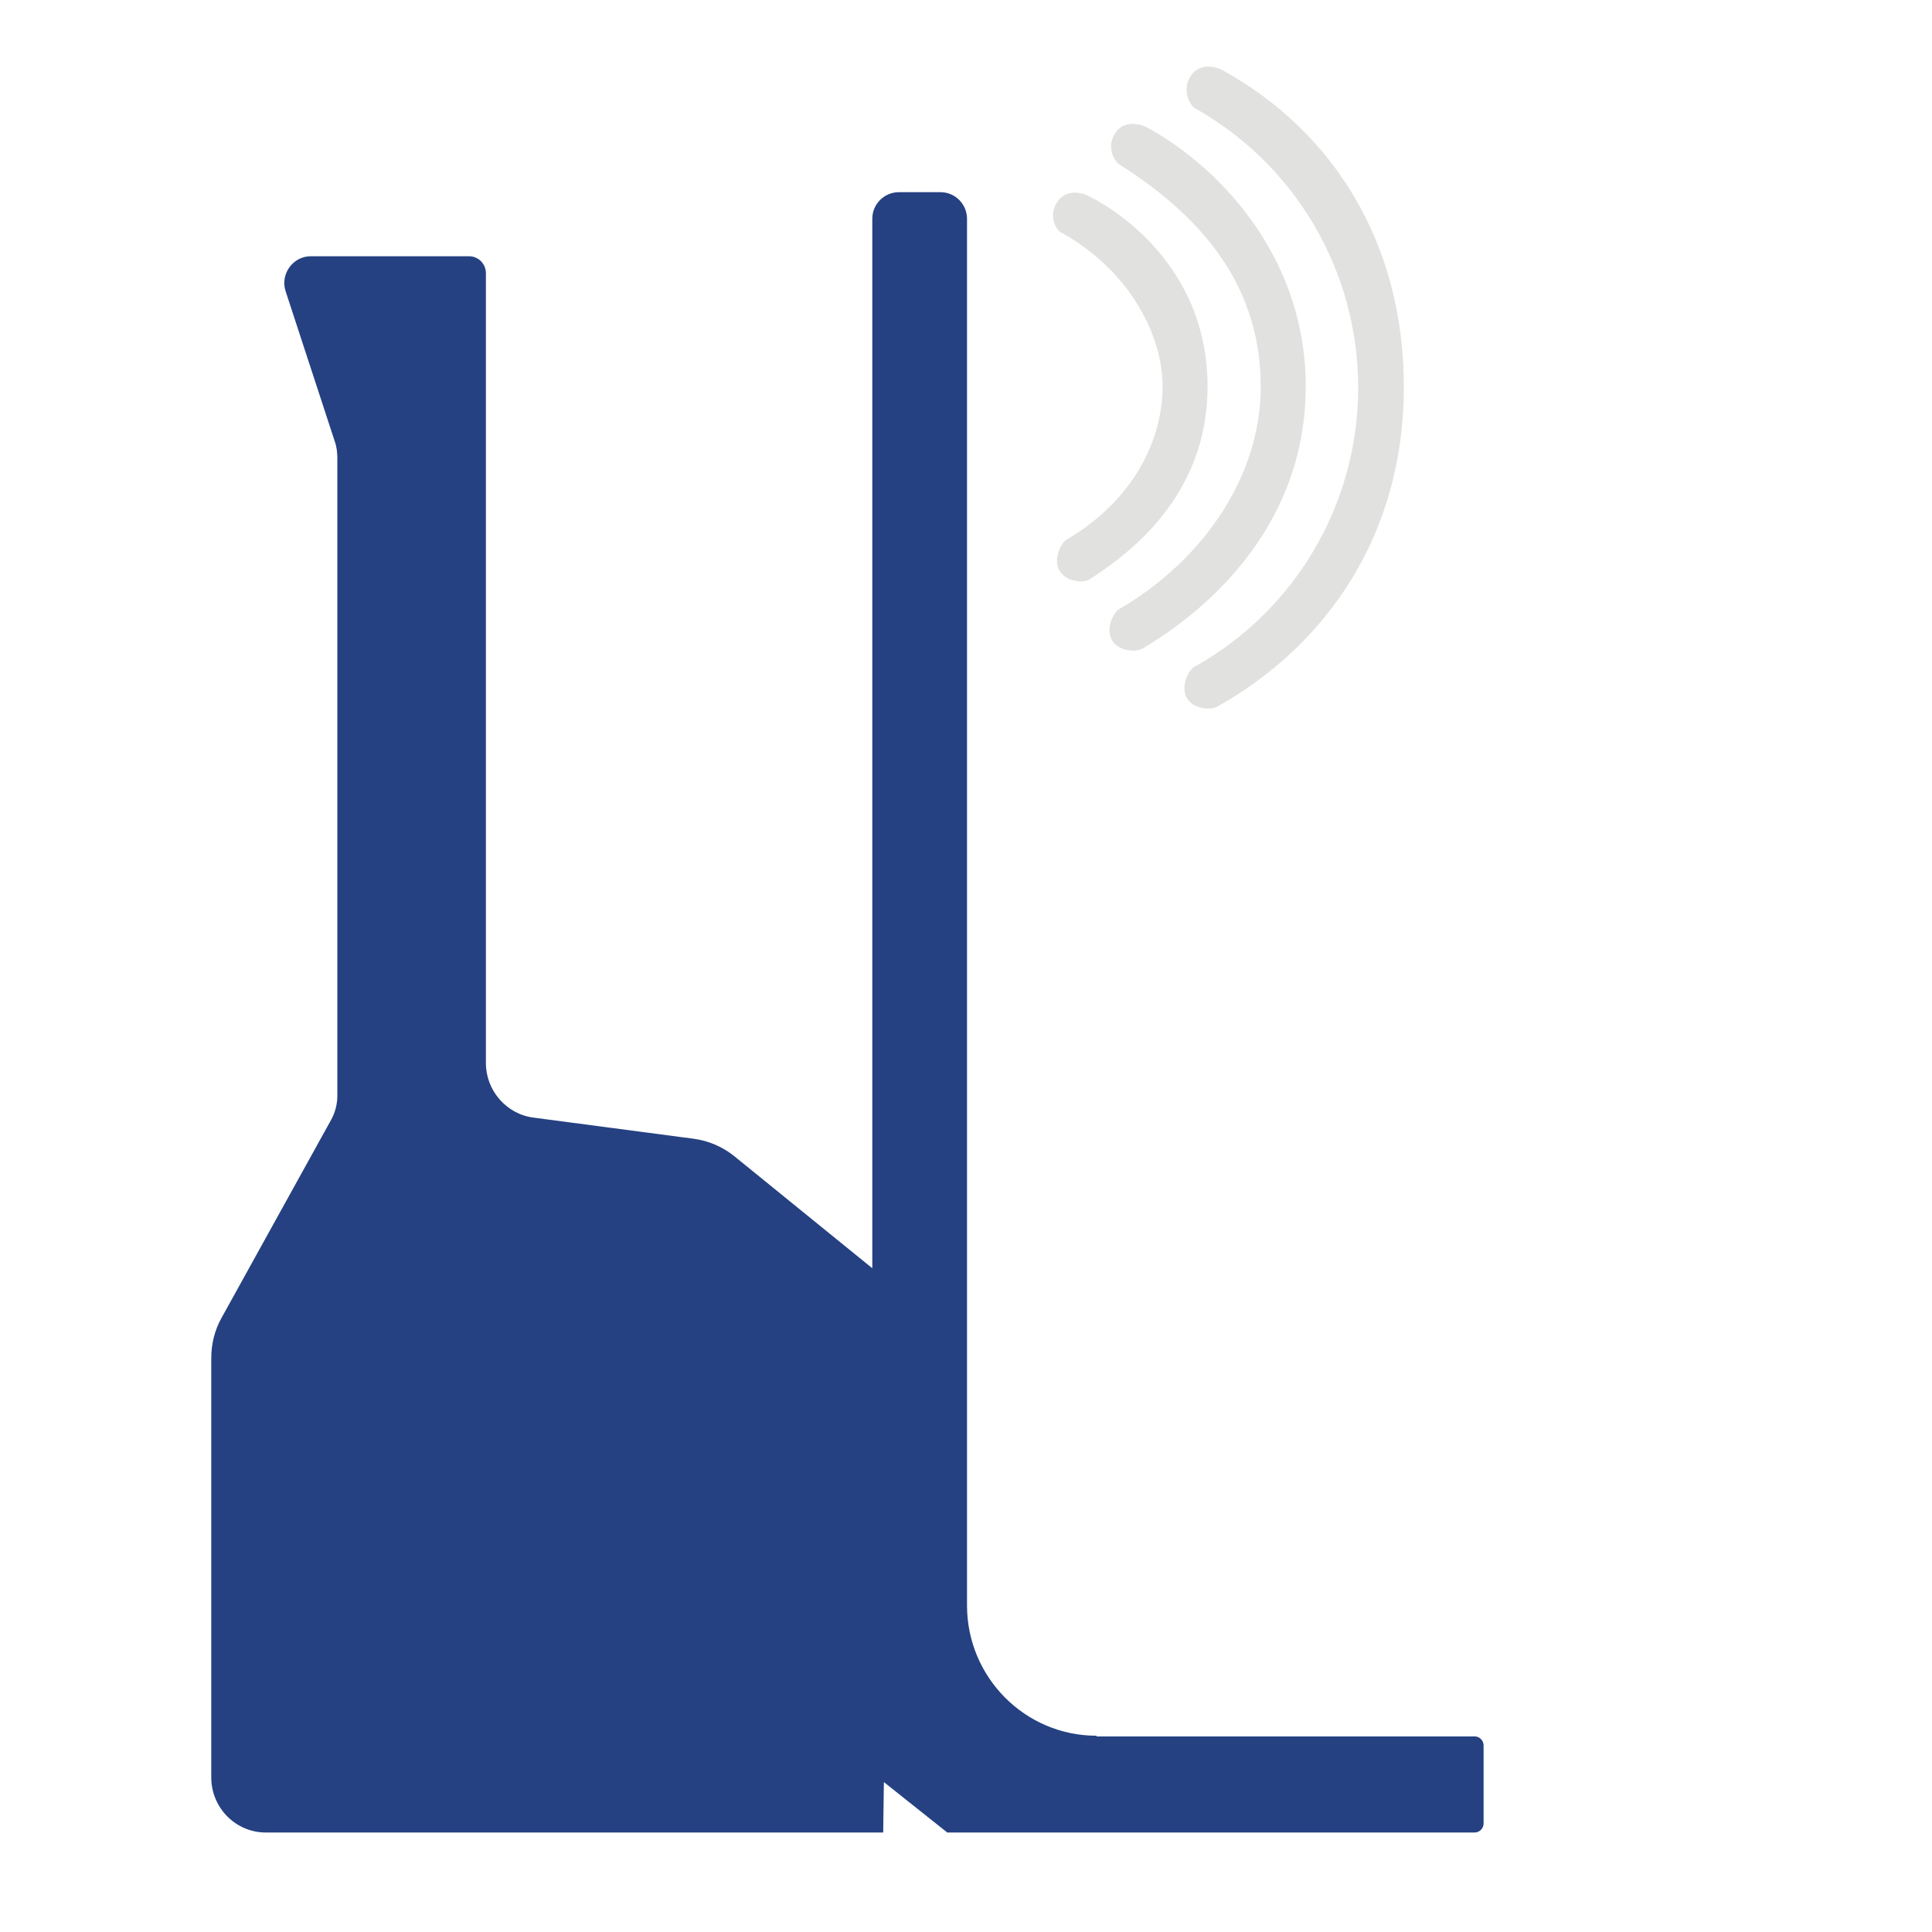
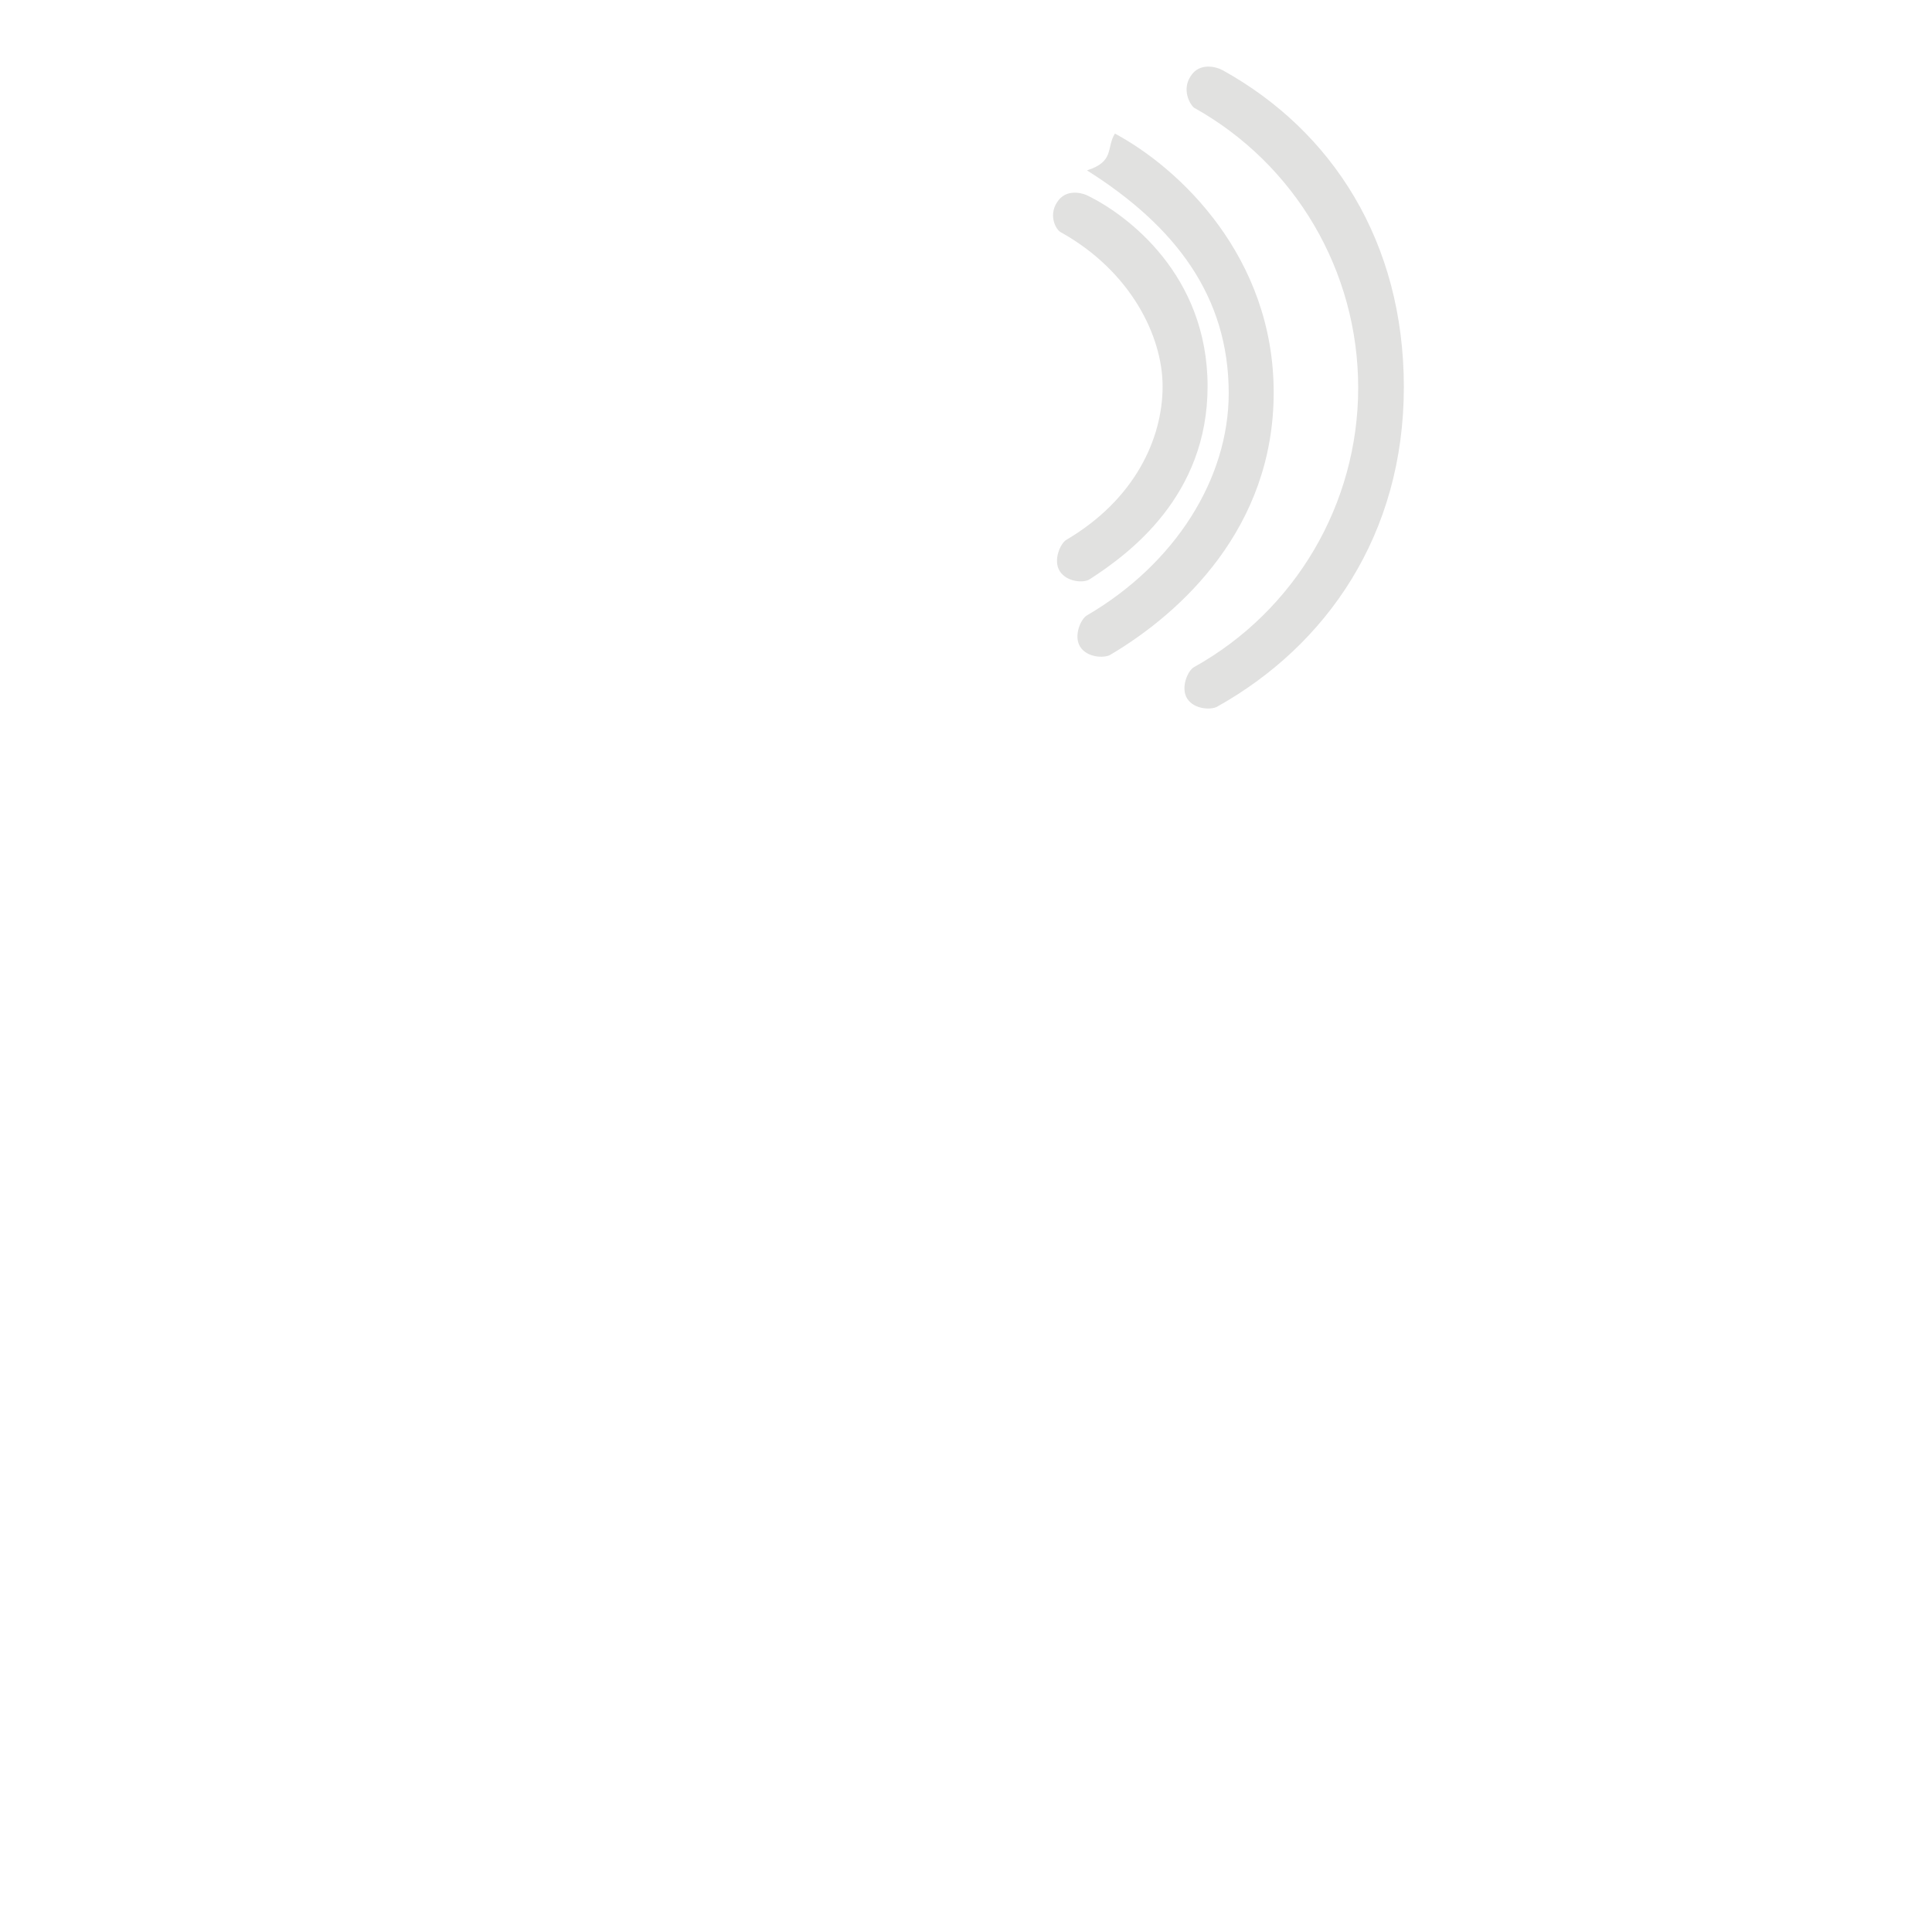
<svg xmlns="http://www.w3.org/2000/svg" version="1.1" id="Lag_1" x="0px" y="0px" viewBox="0 0 283.5 283.5" style="enable-background:new 0 0 283.5 283.5;" xml:space="preserve">
  <style type="text/css">
	.st0{fill:#254182;}
	.st1{fill:#E1E1E0;}
</style>
-   <path class="st0" d="M160.9,254.7c-10.5,0-19-8.6-19-19.1V32.1c0-2.1-1.7-3.9-3.9-3.9h-6.1c-2.1,0-3.9,1.7-3.9,3.9l0,154l0,0  l-20.2-16.4c-1.7-1.4-3.8-2.3-6-2.6L78.3,164c-4-0.5-7-4-7-8V40.1c0-1.4-1.1-2.5-2.5-2.5H45.6c-2.6,0-4.5,2.6-3.7,5.1l7.2,22  c0.3,0.8,0.4,1.7,0.4,2.5v93.6c0,1.2-0.3,2.4-0.9,3.5l-16.1,29.1c-1,1.8-1.5,3.8-1.5,5.9v55.4v6.1c0,4.5,3.6,8.1,8,8.1h90.6l0.1-7.4  l9.3,7.4h77.4c0.7,0,1.3-0.6,1.3-1.3v-11.5c0-0.7-0.6-1.3-1.3-1.3H160.9z" />
  <path class="st1" d="M174.7,11.2c1.3-2.1,3.8-1.4,4.7-0.9c16.1,8.9,26.6,25.2,26.6,46.5c0,21.6-11.3,37.9-27.4,46.9  c-0.9,0.5-3.4,0.4-4.4-1.2c-1-1.6,0.1-4.1,1-4.6c14.9-8.3,24.1-24,24.1-41c0-17.1-9.2-32.8-24.1-41.1  C174.6,15.3,173.4,13.2,174.7,11.2z" />
-   <path class="st1" d="M163.6,19.6c1.3-2.1,3.8-1.4,4.7-0.9c9.5,5.1,23.3,18.1,23.3,38c0,19.8-13.5,32.3-24,38.5  c-0.9,0.5-3.4,0.4-4.4-1.2c-1-1.6,0.1-4.1,1-4.6c13-7.6,20.8-20.1,20.8-32.6c0-14.2-7.8-24.5-20.8-32.7  C163.6,23.7,162.3,21.7,163.6,19.6z" />
+   <path class="st1" d="M163.6,19.6c9.5,5.1,23.3,18.1,23.3,38c0,19.8-13.5,32.3-24,38.5  c-0.9,0.5-3.4,0.4-4.4-1.2c-1-1.6,0.1-4.1,1-4.6c13-7.6,20.8-20.1,20.8-32.6c0-14.2-7.8-24.5-20.8-32.7  C163.6,23.7,162.3,21.7,163.6,19.6z" />
  <path class="st1" d="M155.1,29.7c1.3-2.1,3.8-1.4,4.7-0.9c5.6,2.8,17.4,11.5,17.4,27.9c0,16-11.4,24.5-17.3,28.3  c-0.9,0.6-3.4,0.4-4.4-1.2c-1-1.6,0.1-4.1,1-4.6c10-5.9,14.1-14.8,14.1-22.5c0-7.4-4.7-16.9-14.9-22.6  C155,33.8,153.8,31.7,155.1,29.7z" />
</svg>